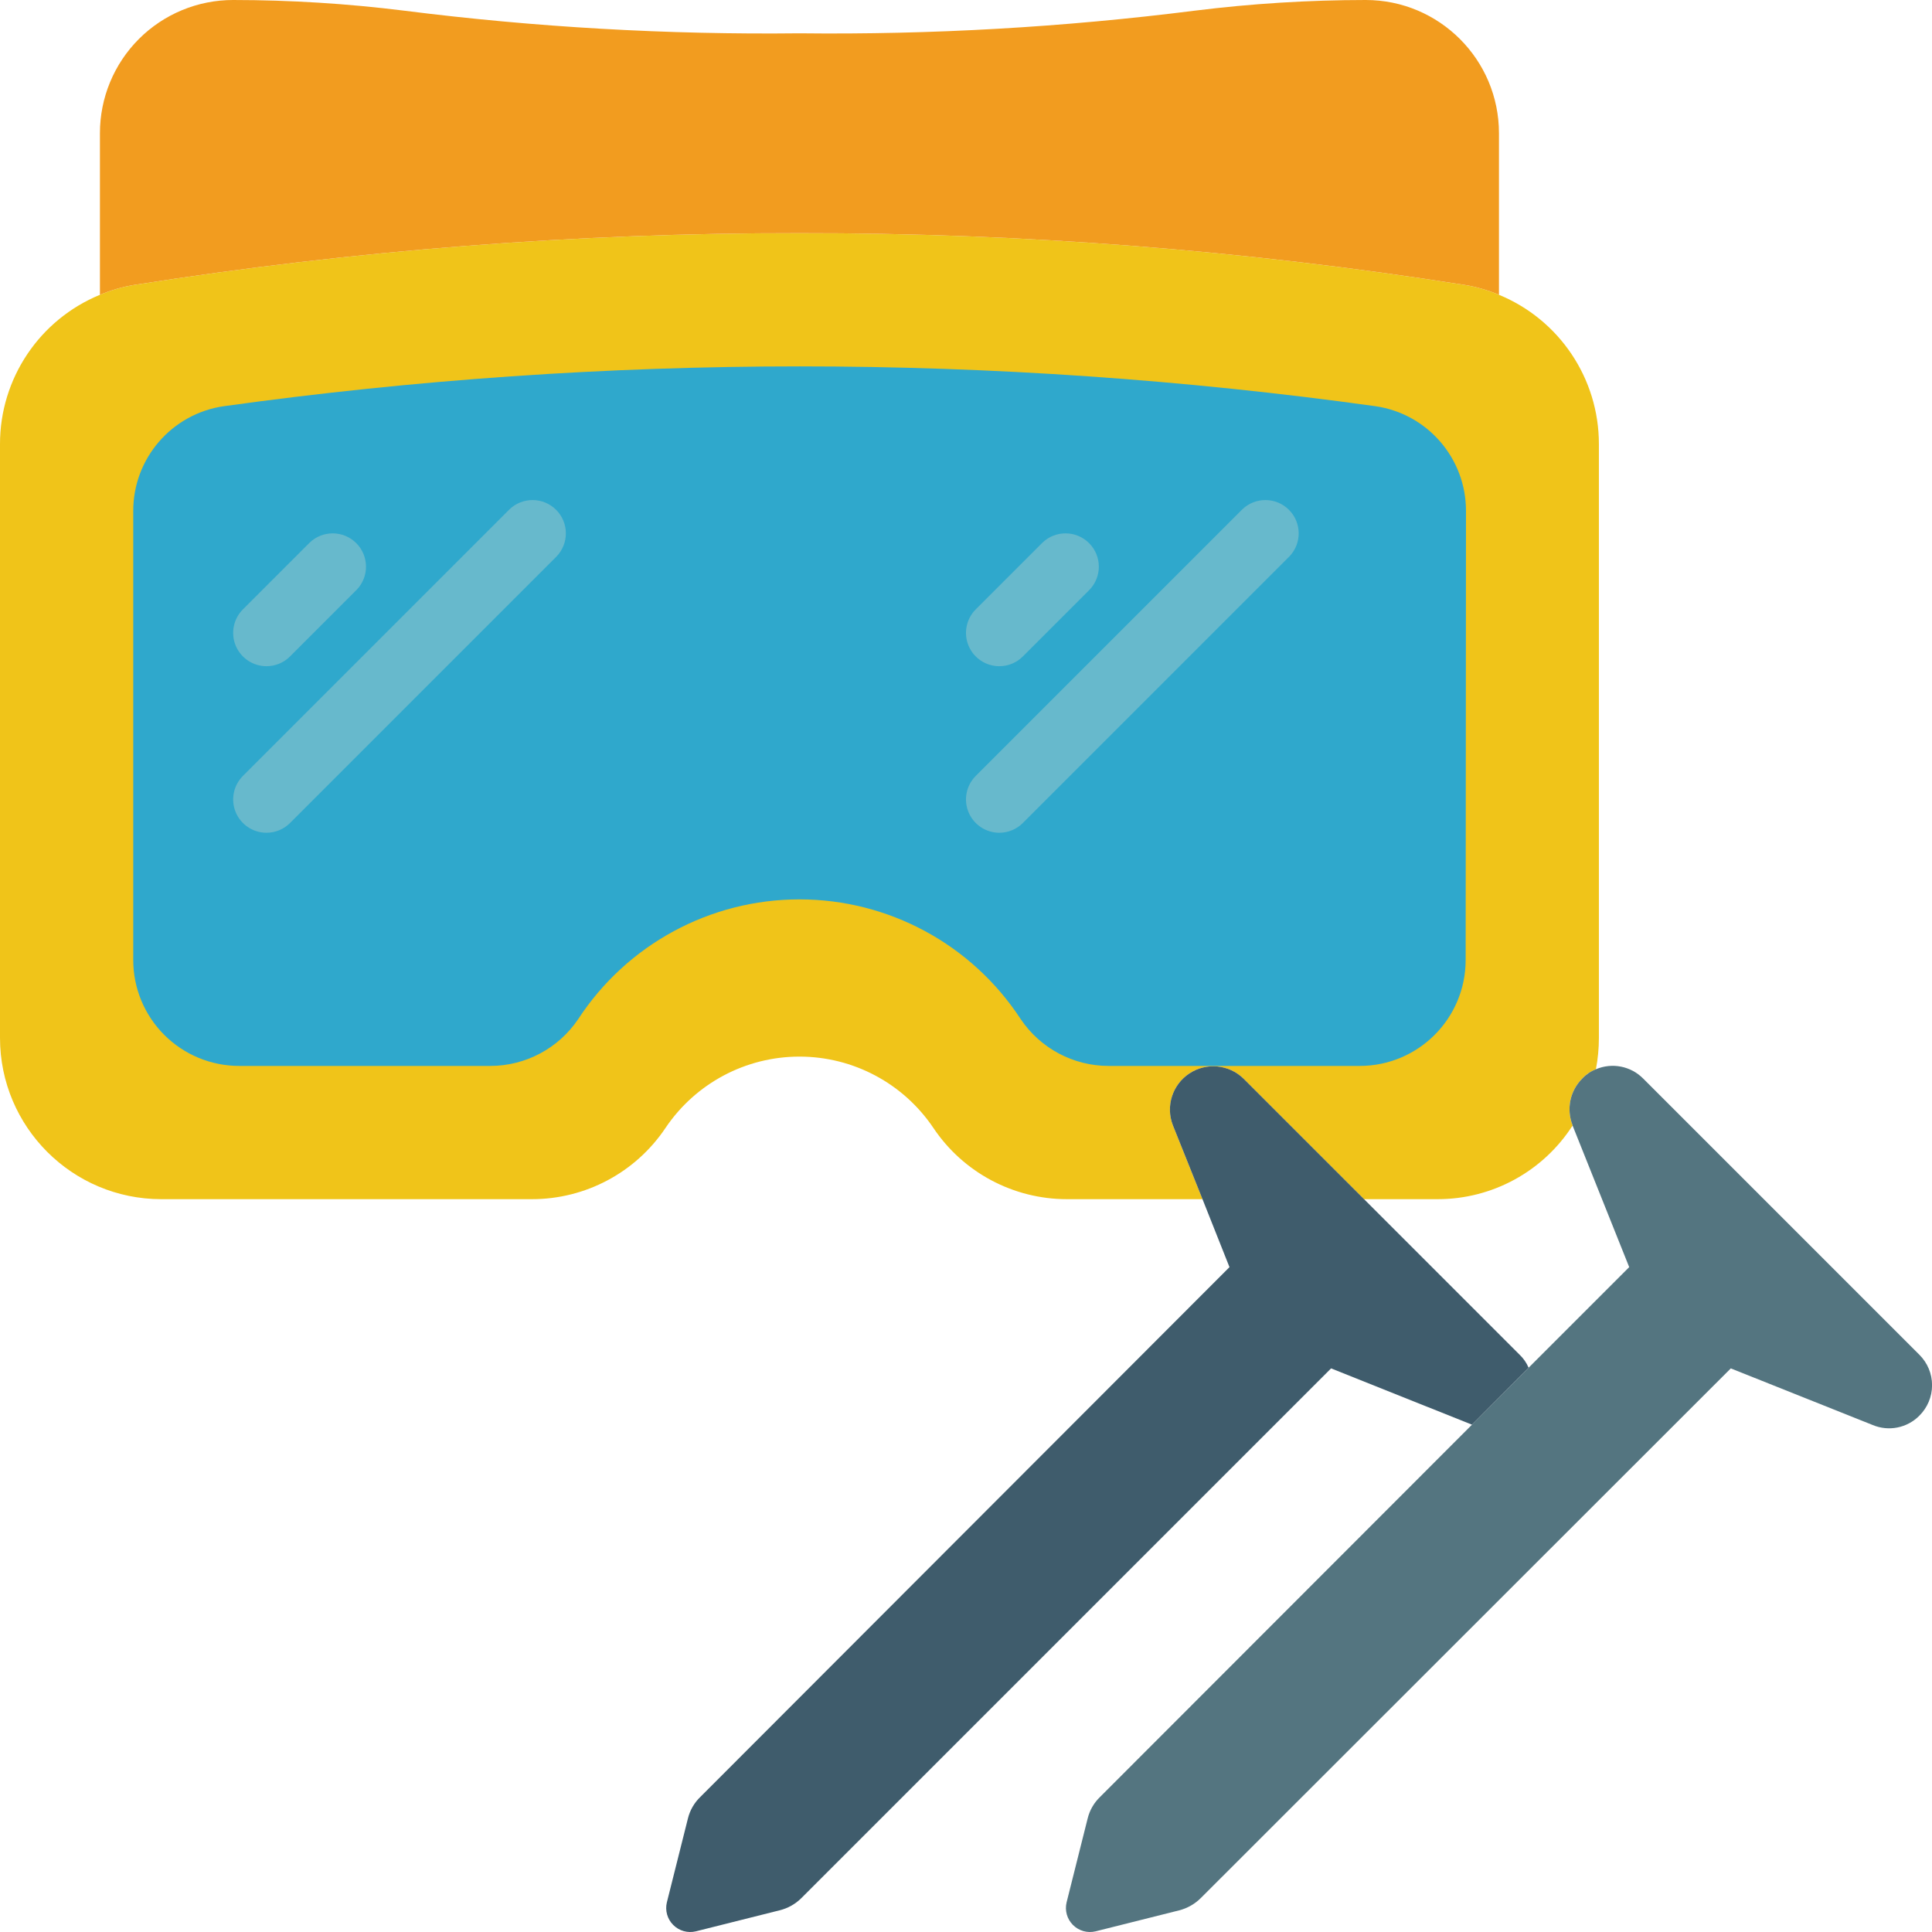
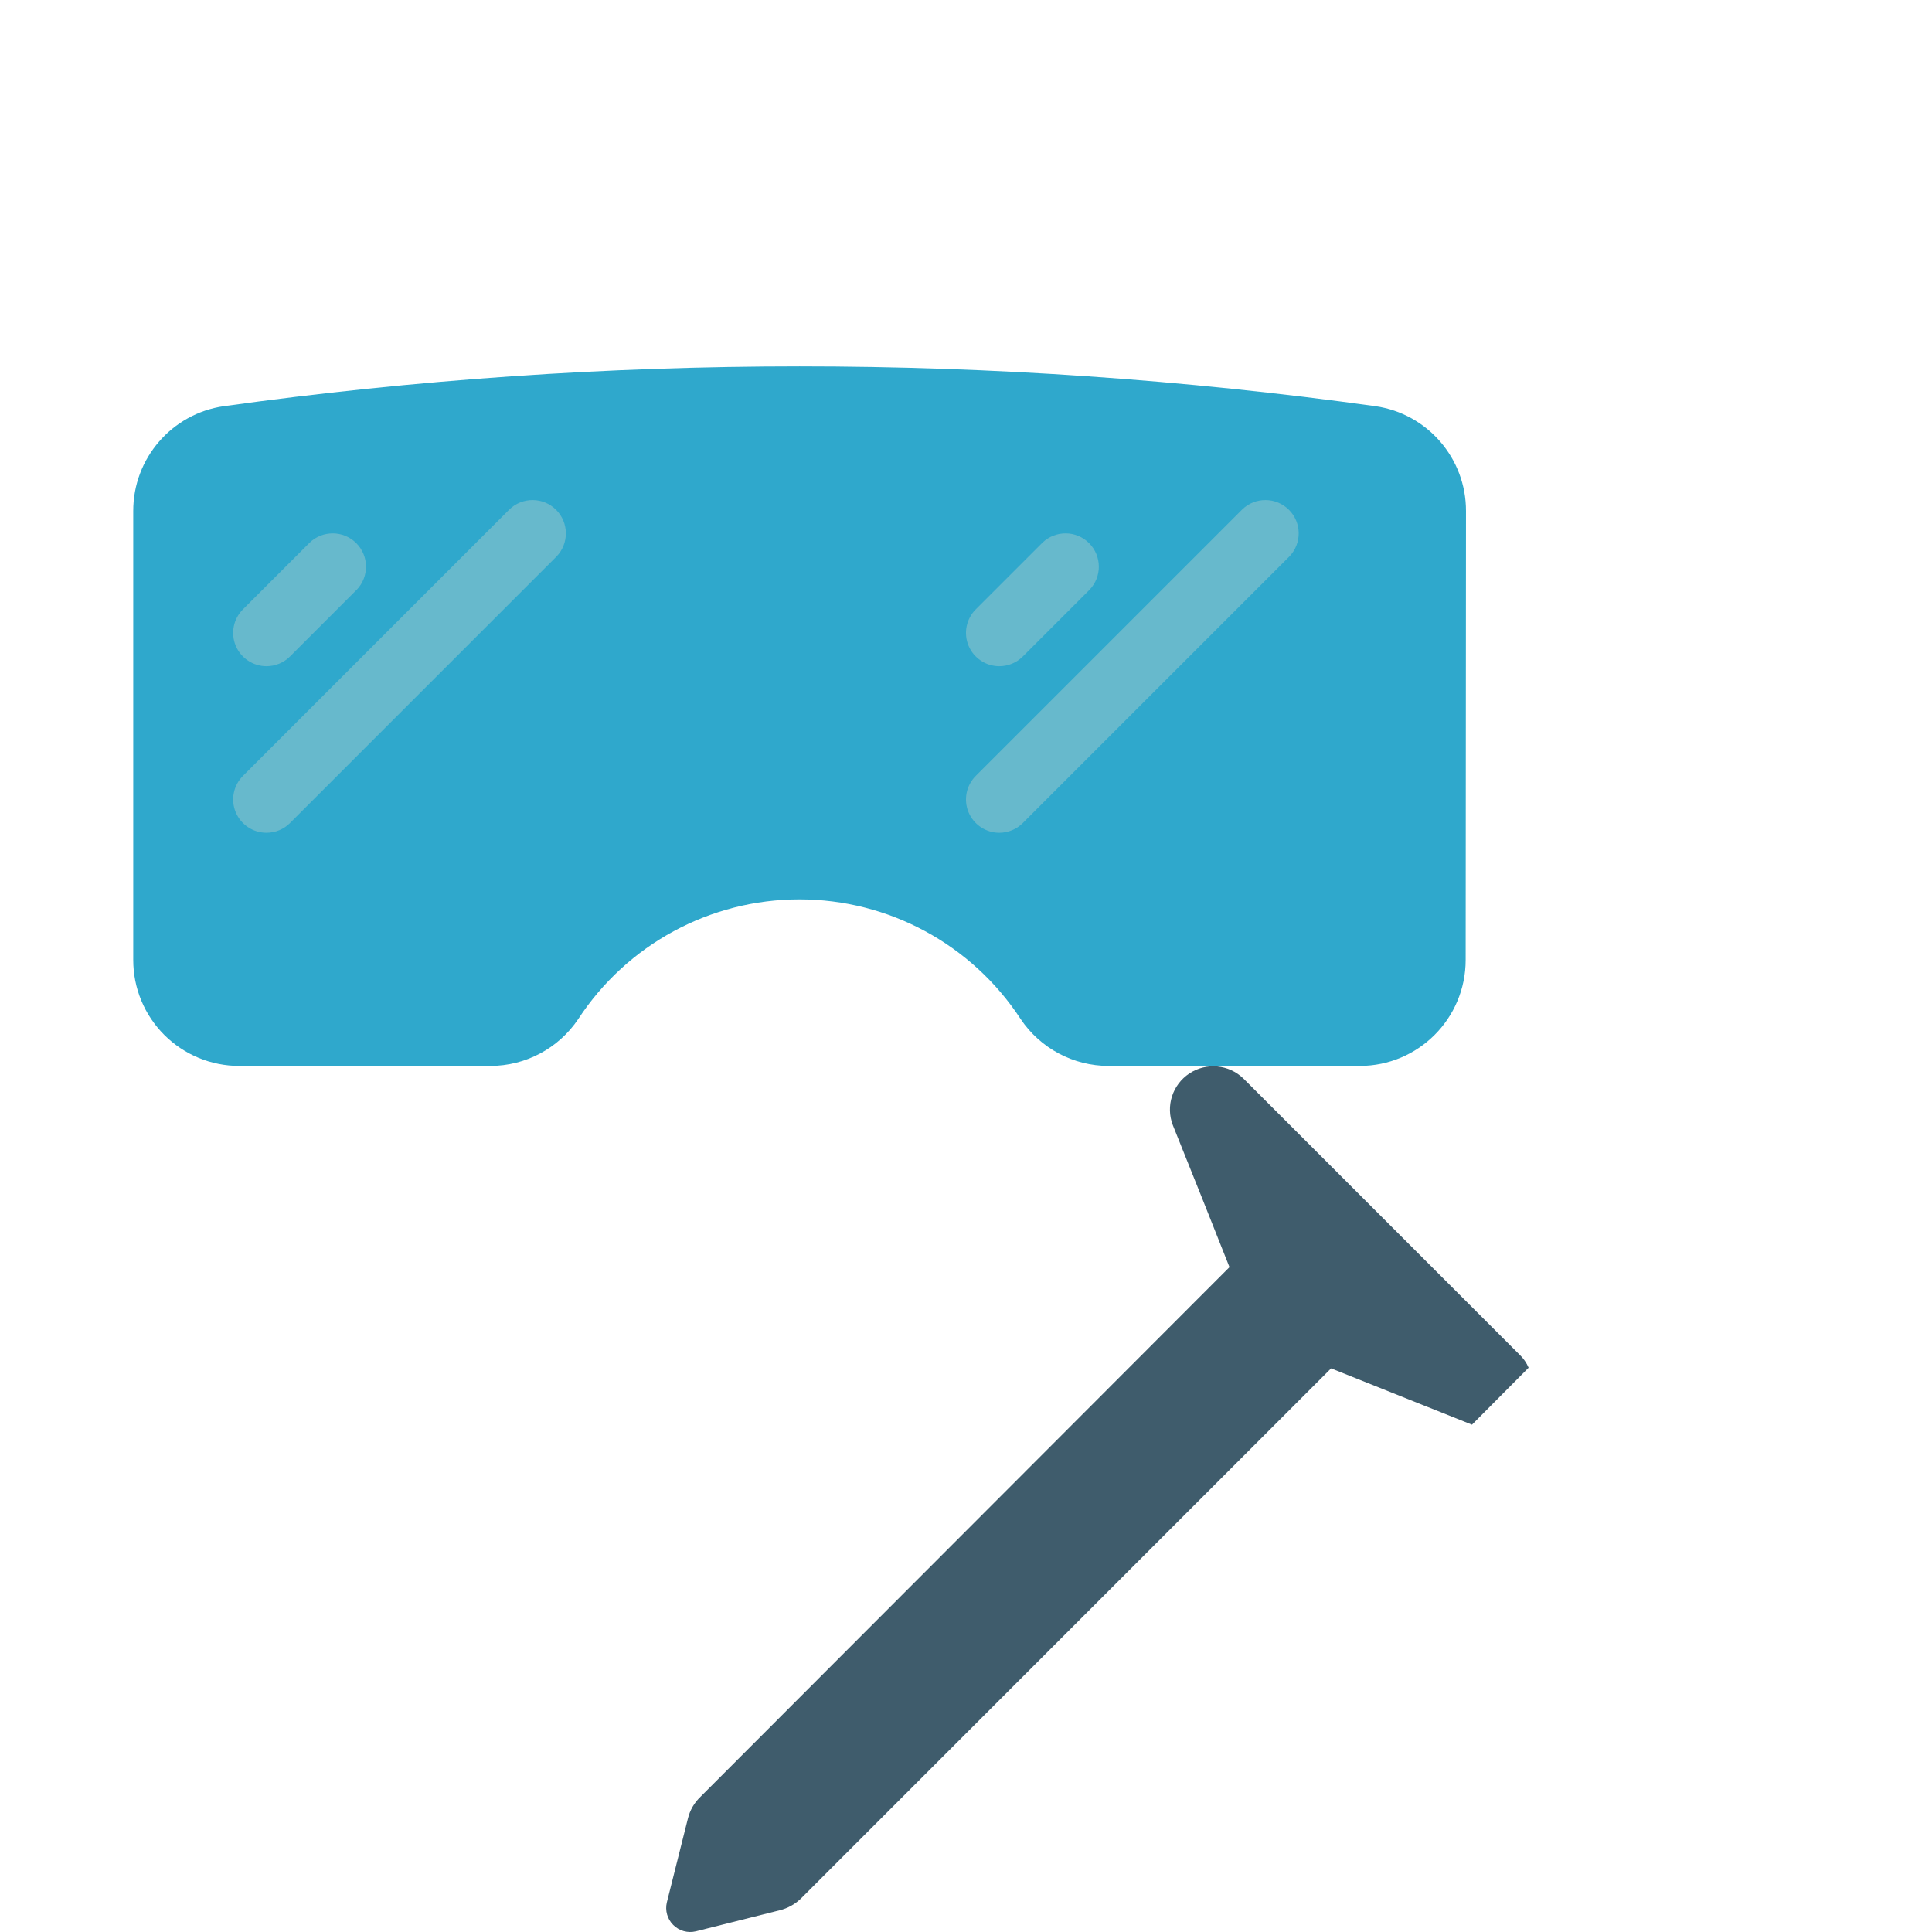
<svg xmlns="http://www.w3.org/2000/svg" height="512" viewBox="0 0 58 58" width="512">
  <g id="Page-1" fill="none" fill-rule="evenodd">
    <g id="077---Saftey-Goggles-And-Nails">
-       <path id="Path" d="m48 13.33v17.83c0.0.315-.03.63-.09.94-.156.061-.296.157-.41.28-.368.367-.482.917-.29 1.4v.01c-.886 1.378-2.412 2.211-4.05 2.21h-2.21l-3.62-3.62c-.438-.427-1.114-.491-1.624-.154-.51.337-.717.984-.496 1.554l.89 2.22h-4.07c-1.61 0-3.114-.802-4.01-2.14-.901-1.338-2.407-2.14-4.02-2.14s-3.119.802-4.02 2.14c-.896 1.338-2.4 2.14-4.01 2.14h-11.13c-2.672-.002-4.838-2.168-4.84-4.84v-17.83c-.001-1.963 1.184-3.733 3-4.48.337-.142.689-.243 1.05-.3 6.599-1.041 13.27-1.559 19.95-1.55 6.68-.009 13.351.509 19.95 1.55.361.057.713.158 1.05.3 1.816.747 3.001 2.517 3 4.48z" fill="#f0c419" />
      <path id="Path" d="m33.281 32c-1.059 0-2.049-.528-2.64-1.407-1.465-2.242-3.963-3.593-6.641-3.593s-5.176 1.351-6.641 3.593c-.591.879-1.581 1.407-2.64 1.407h-7.538c-.844 0-1.653-.335-2.25-.932-.597-.597-.932-1.406-.931-2.25v-13.476c-.003-1.581 1.158-2.923 2.723-3.148 11.467-1.593 23.098-1.593 34.565 0 1.566.225 2.727 1.568 2.722 3.15l-.01 13.476c-.001 1.756-1.423 3.179-3.179 3.18z" fill="#2fa8cc" />
      <g fill="#67b9cc">
        <path id="Path" d="m8 20c-.404-0-.769-.244-.924-.617-.155-.374-.069-.804.217-1.09l2-2c.392-.379 1.016-.374 1.402.012s.391 1.009.012 1.402l-2 2c-.187.188-.442.293-.707.293z" />
        <path id="Path" d="m8 25c-.404-0-.769-.244-.924-.617-.155-.374-.069-.804.217-1.09l8-8c.392-.379 1.016-.374 1.402.012s.391 1.009.012 1.402l-8 8c-.187.188-.442.293-.707.293z" />
        <path id="Path" d="m30 20c-.404-0-.769-.244-.924-.617-.155-.374-.069-.804.217-1.09l2-2c.392-.379 1.016-.374 1.402.012s.391 1.009.012 1.402l-2 2c-.187.188-.442.293-.707.293z" />
        <path id="Path" d="m30 25c-.404-0-.769-.244-.924-.617-.155-.374-.069-.804.217-1.09l8-8c.392-.379 1.016-.374 1.402.012s.391 1.009.012 1.402l-8 8c-.187.188-.442.293-.707.293z" />
      </g>
-       <path id="Path" d="m45 4v4.85c-.337-.142-.689-.243-1.05-.3-6.599-1.041-13.27-1.559-19.95-1.55-6.68-.009-13.351.509-19.95 1.55-.361.057-.713.158-1.05.3l0-4.85c-.001-1.061.42-2.079 1.17-2.83.75-.75 1.769-1.171 2.83-1.17 1.715.001 3.428.108 5.13.32 3.936.498 7.902.725 11.87.68 3.968.045 7.934-.182 11.87-.68 1.702-.212 3.415-.319 5.13-.32 2.209 0 4 1.791 4 4z" fill="#f29c1f" />
-       <path id="Path" d="m57.62 42.5c-.366.37-.92.481-1.4.28l-4.26-1.7-15.9 15.89c-.181.184-.409.316-.66.38l-2.51.63c-.244.059-.501-.013-.679-.191-.178-.178-.25-.435-.191-.679l.63-2.51c.06-.252.192-.481.38-.66l11.16-11.17 1.7-1.71 3.02-3.02-1.7-4.25v-.01c-.192-.483-.078-1.033.29-1.4.114-.123.254-.219.41-.28.486-.207 1.049-.096 1.42.28l8.29 8.29c.245.242.382.571.382.915s-.138.673-.382.915z" fill="#547580" />
      <path id="Path" d="m45.89 41.06-1.7 1.71-4.23-1.69-15.9 15.9c-.182.182-.41.31-.66.37l-2.51.63c-.244.059-.501-.013-.679-.191-.178-.178-.25-.435-.191-.679l.63-2.51c.06-.252.192-.481.38-.66l15.88-15.9-.81-2.04-.89-2.22c-.221-.57-.014-1.217.496-1.554.51-.337 1.186-.273 1.624.154l8.29 8.29c.116.11.208.243.27.39z" fill="#3f5c6c" />
    </g>
  </g>
</svg>